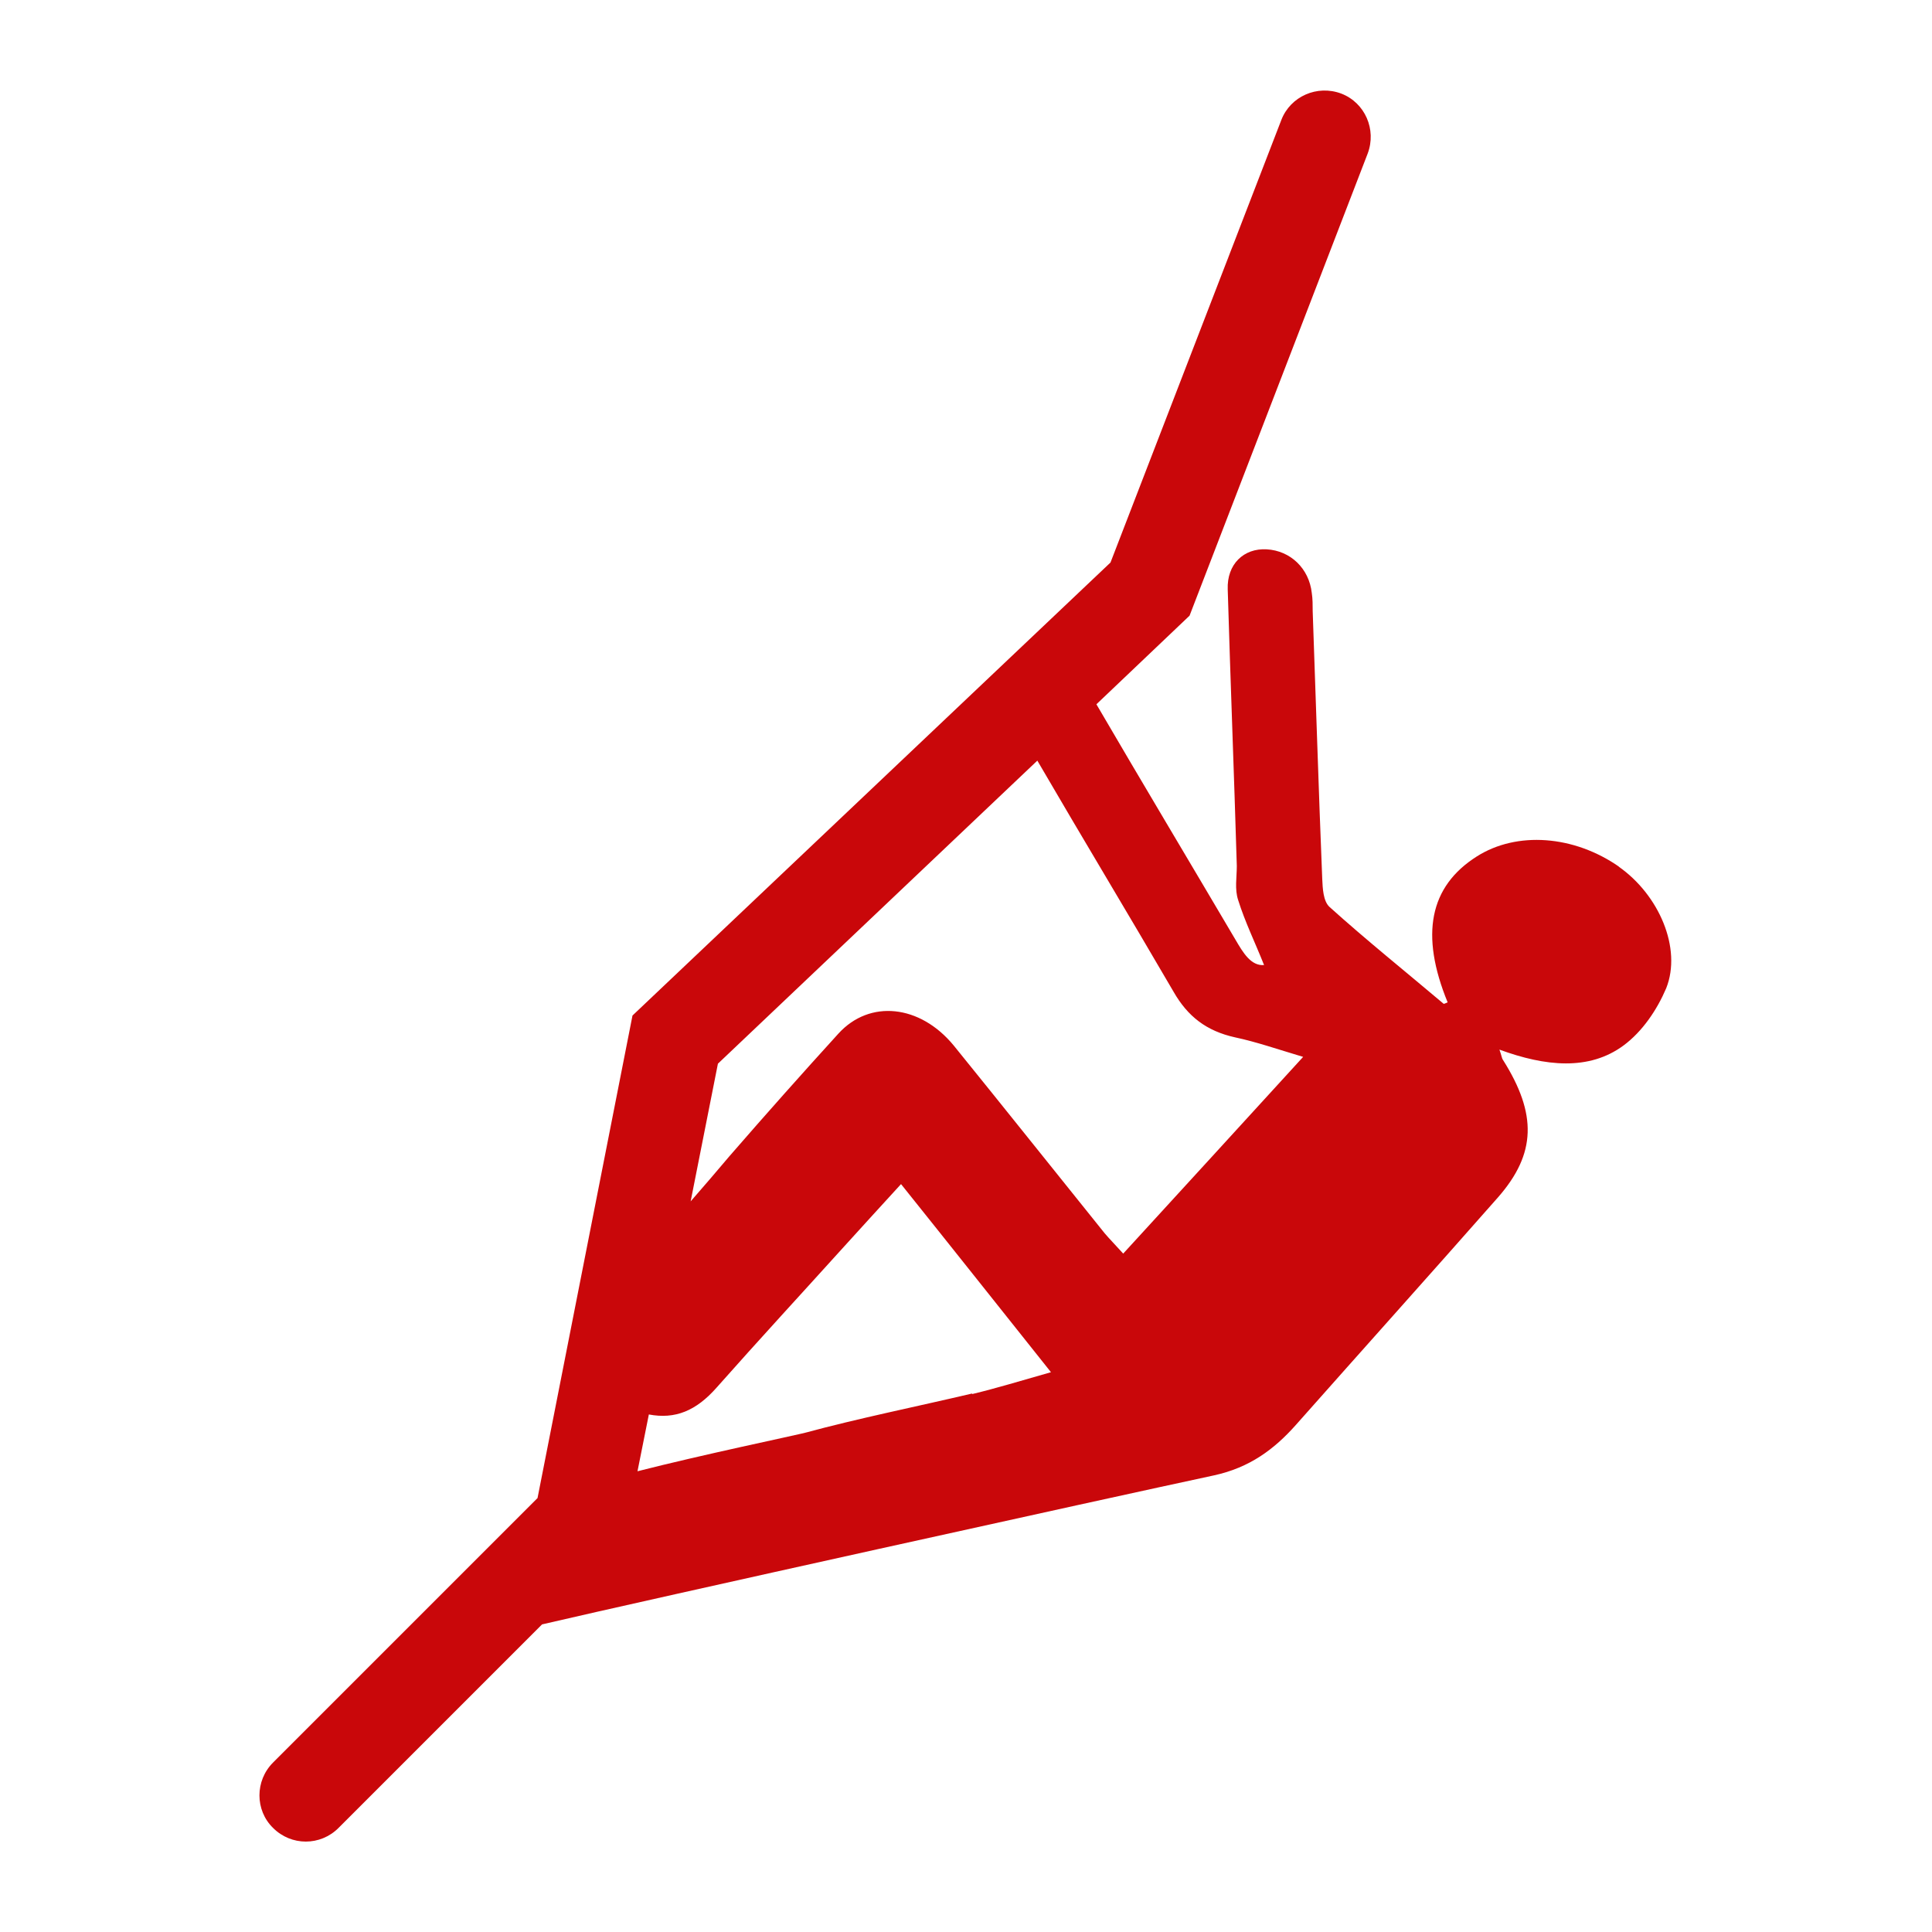
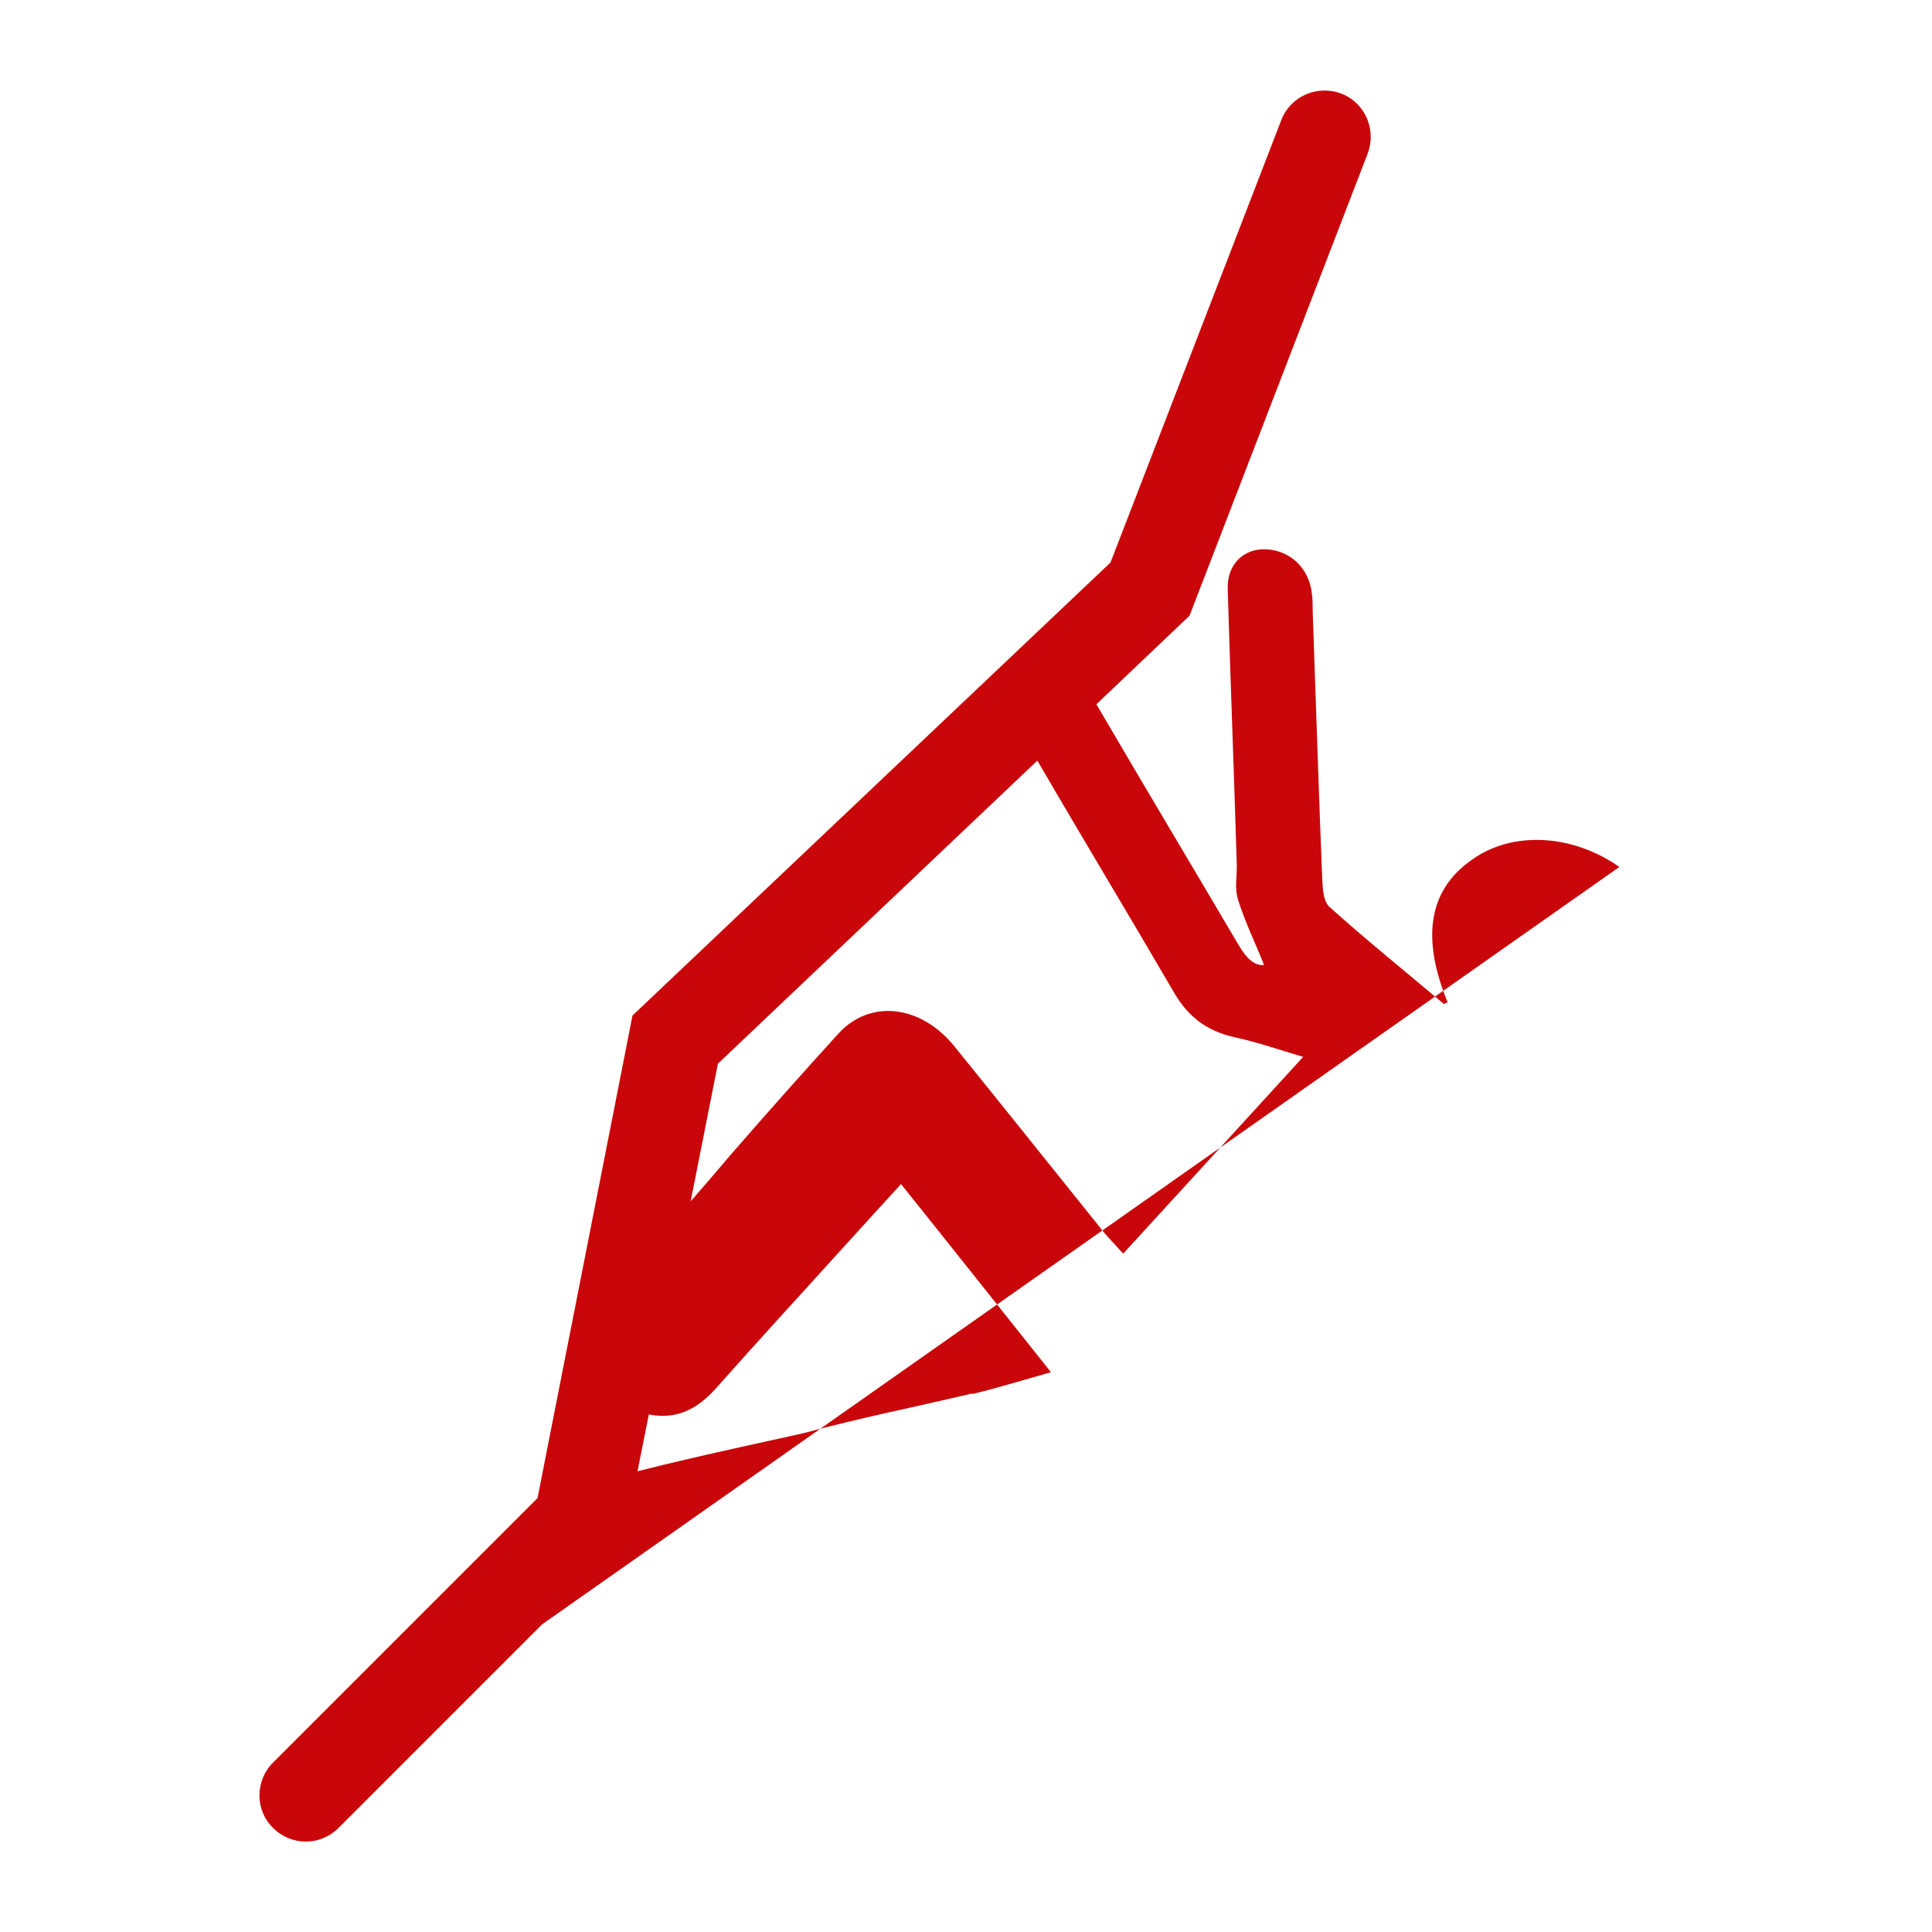
<svg xmlns="http://www.w3.org/2000/svg" id="Ebene_1" data-name="Ebene 1" viewBox="0 0 425.2 425.2">
  <defs>
    <style>      .cls-1 {        fill: #c9070a;        stroke-width: 0px;      }    </style>
  </defs>
-   <path class="cls-1" d="M356.4,190.8c-10-7-22.6-7.9-31.4-2.3-10.4,6.6-12.5,17.2-6.4,32.1-.3.1-.8.4-.9.3-8.4-7.1-17-14-25.1-21.3-1.4-1.3-1.5-4.1-1.6-6.2-.8-19.7-1.4-39.3-2.1-58.9,0-1.3,0-2.7-.2-4-.6-5.4-4.7-9.3-9.9-9.6-5.1-.3-8.8,3.3-8.6,8.8.6,20.3,1.4,40.6,2,60.9,0,2.5-.5,5.1.3,7.5,1.5,4.8,3.8,9.5,5.7,14.3-2.9.2-4.6-2.7-6.3-5.6-10.2-17.3-20.5-34.5-30.6-51.8l20.5-19.5,39.2-101.7c2-5.3-.6-11.2-5.8-13.2-5.3-2-11.2.6-13.2,5.8l-37.6,97.4-105.2,99.7-20.9,106.2-58.2,58.2c-4,4-4,10.5,0,14.4,2,2,4.6,3,7.2,3s5.2-1,7.2-3l44.8-44.8c24-5.6,124.1-27.7,147.9-32.8,7.8-1.7,13.2-5.7,18-11.1,14.8-16.7,29.7-33.3,44.5-50.1,8.4-9.6,8.6-18.3,1.1-30.2-.3-.4-.3-.9-.8-2.3,10.1,3.7,19.7,4.7,27.3-.9,4.2-3.1,7.4-7.9,9.4-12.6,3.5-8.8-1.6-20.6-10.5-26.8ZM213.9,306.7c-12.3,2.9-24.8,5.4-37,8.7-2.4.6-22.5,4.8-36.6,8.4l2.5-12.5c5.8,1.1,10.4-.8,14.9-5.9,9.3-10.5,18.8-20.8,28.2-31.2,4-4.4,8-8.8,12.4-13.6,11.3,14.1,22,27.6,33,41.4-6.7,1.9-11.9,3.5-17.3,4.8ZM247.2,275.9c-1.7-1.9-3-3.2-4.1-4.5-11.1-13.8-22.1-27.6-33.2-41.3-7.4-9-18.5-10.2-25.4-2.6-8.1,8.9-16.1,17.9-24,27-2.8,3.3-5.6,6.6-8.5,9.9l6-30.3,70.3-66.7c9.9,17,20.1,33.9,30,50.9,3.1,5.4,7.2,8.6,13.5,10,4.7,1,9.3,2.6,15,4.3-13.7,15-26.5,29-39.7,43.4Z" />
+   <path class="cls-1" d="M356.4,190.8c-10-7-22.6-7.9-31.4-2.3-10.4,6.6-12.5,17.2-6.4,32.1-.3.1-.8.4-.9.3-8.4-7.1-17-14-25.1-21.3-1.4-1.3-1.5-4.1-1.6-6.2-.8-19.7-1.4-39.3-2.1-58.9,0-1.3,0-2.7-.2-4-.6-5.4-4.7-9.3-9.9-9.6-5.1-.3-8.8,3.3-8.6,8.8.6,20.3,1.4,40.6,2,60.9,0,2.5-.5,5.1.3,7.5,1.5,4.8,3.8,9.5,5.7,14.3-2.9.2-4.6-2.7-6.3-5.6-10.2-17.3-20.5-34.5-30.6-51.8l20.5-19.5,39.2-101.7c2-5.3-.6-11.2-5.8-13.2-5.3-2-11.2.6-13.2,5.8l-37.6,97.4-105.2,99.7-20.9,106.2-58.2,58.2c-4,4-4,10.5,0,14.4,2,2,4.6,3,7.2,3s5.2-1,7.2-3l44.8-44.8ZM213.9,306.7c-12.3,2.9-24.8,5.4-37,8.7-2.4.6-22.5,4.8-36.6,8.4l2.5-12.5c5.8,1.1,10.4-.8,14.9-5.9,9.3-10.5,18.8-20.8,28.2-31.2,4-4.4,8-8.8,12.4-13.6,11.3,14.1,22,27.6,33,41.4-6.7,1.9-11.9,3.5-17.3,4.8ZM247.2,275.9c-1.7-1.9-3-3.2-4.1-4.5-11.1-13.8-22.1-27.6-33.2-41.3-7.4-9-18.5-10.2-25.4-2.6-8.1,8.9-16.1,17.9-24,27-2.8,3.3-5.6,6.6-8.5,9.9l6-30.3,70.3-66.7c9.9,17,20.1,33.9,30,50.9,3.1,5.4,7.2,8.6,13.5,10,4.7,1,9.3,2.6,15,4.3-13.7,15-26.5,29-39.7,43.4Z" />
</svg>